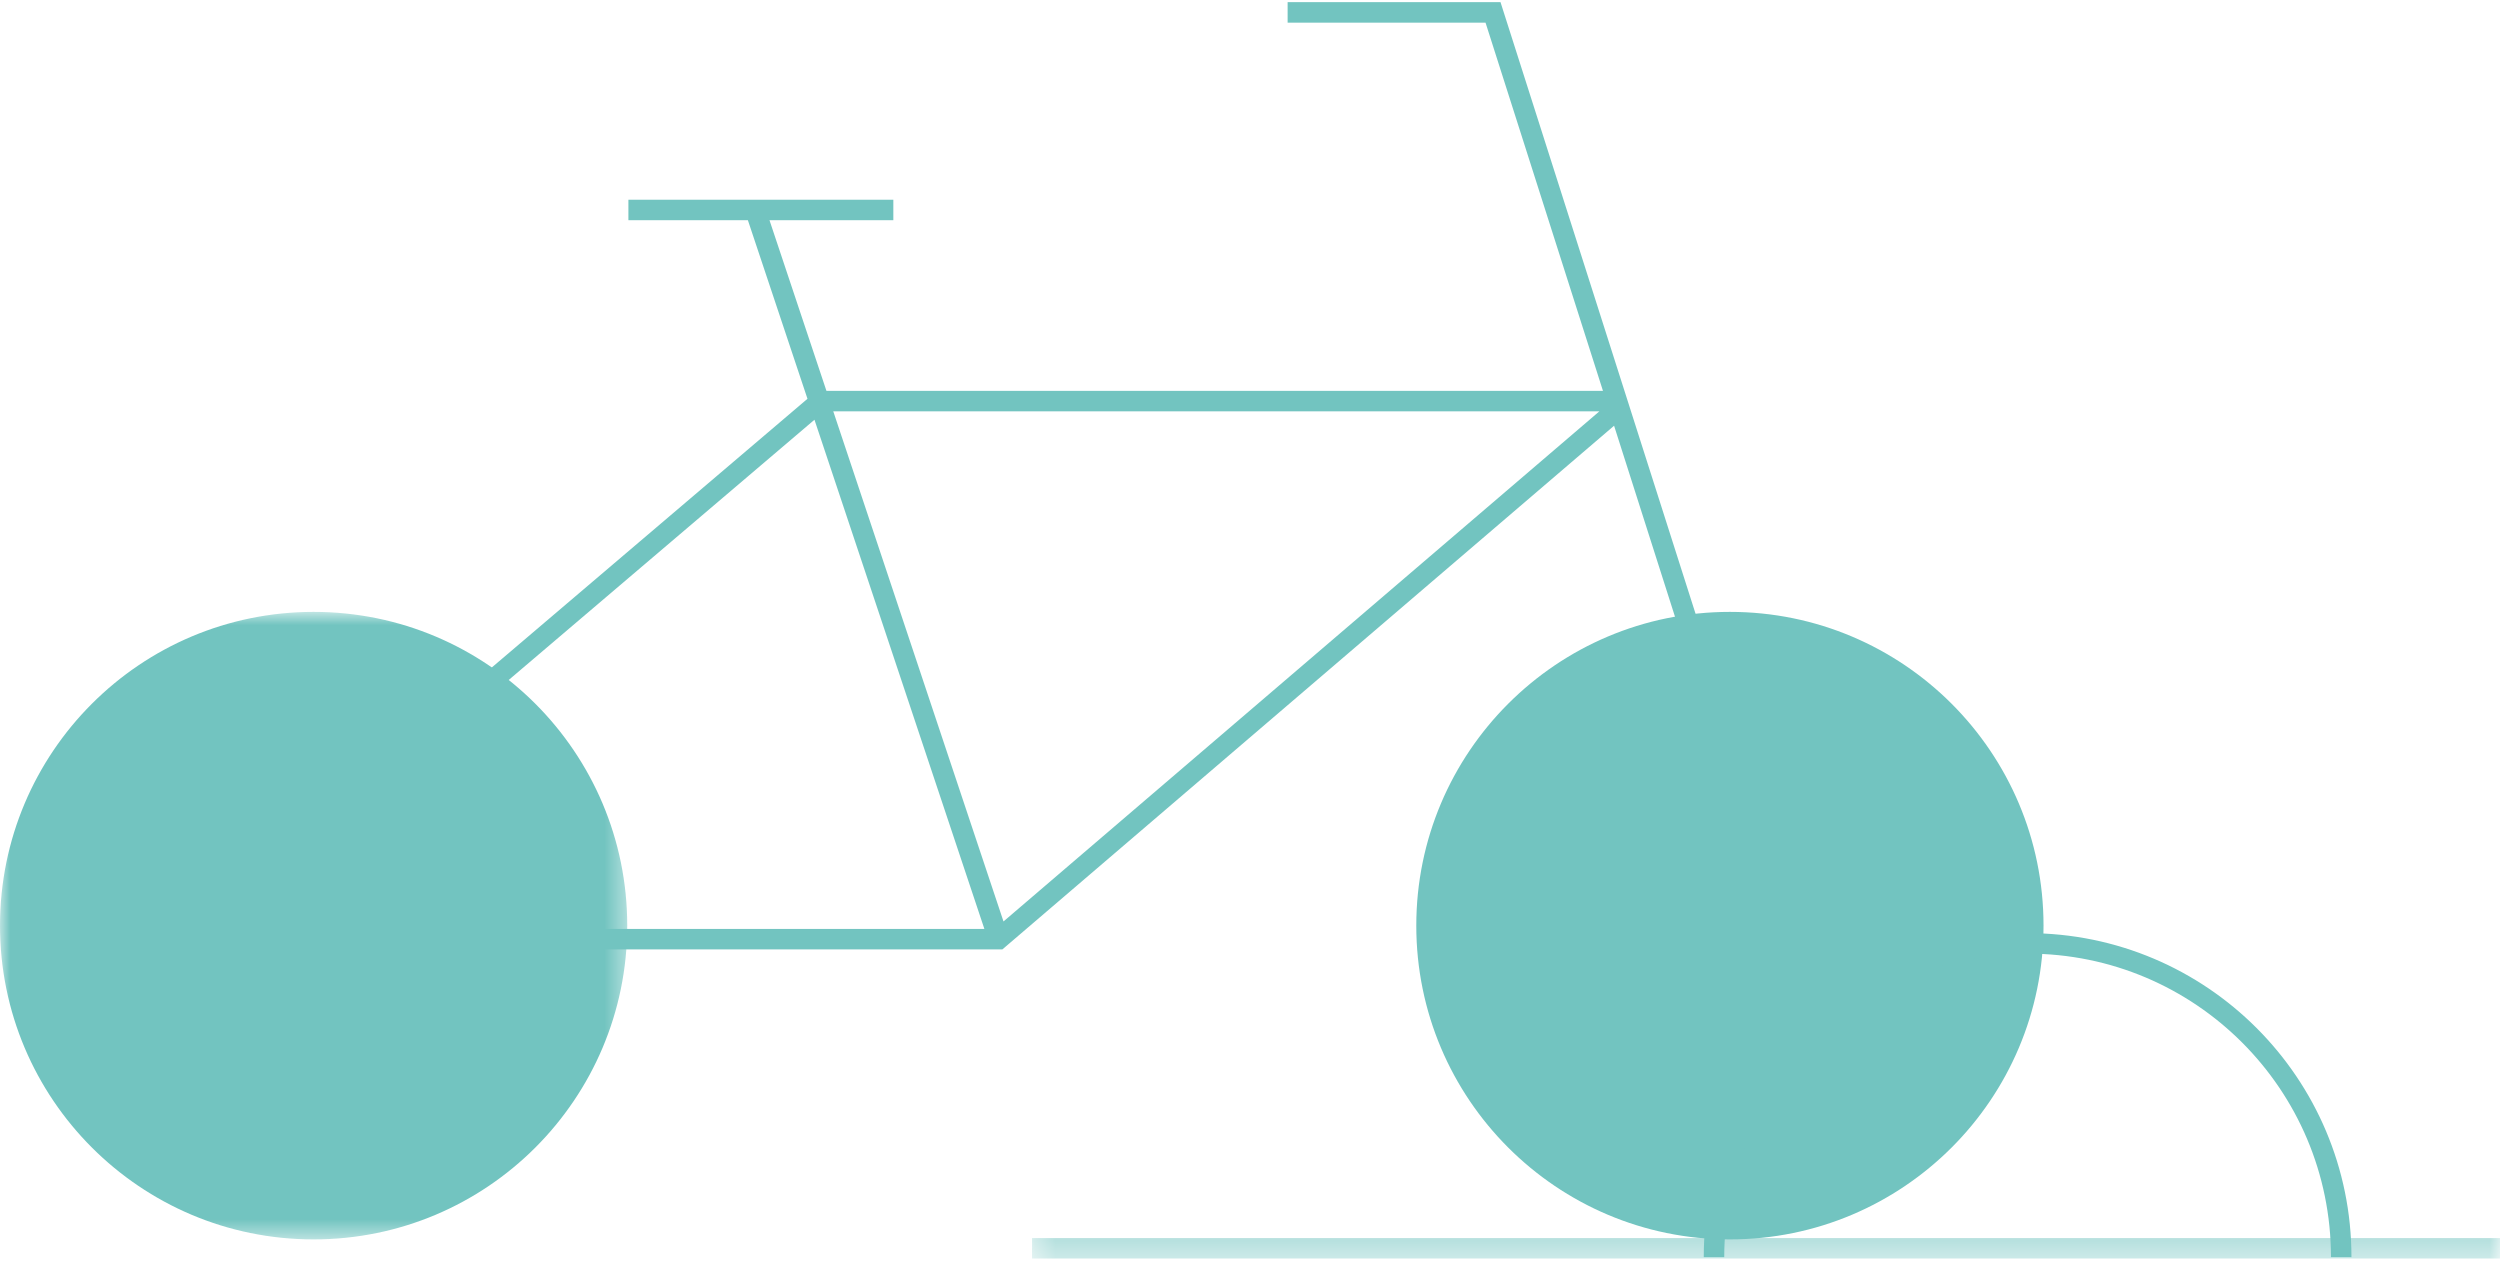
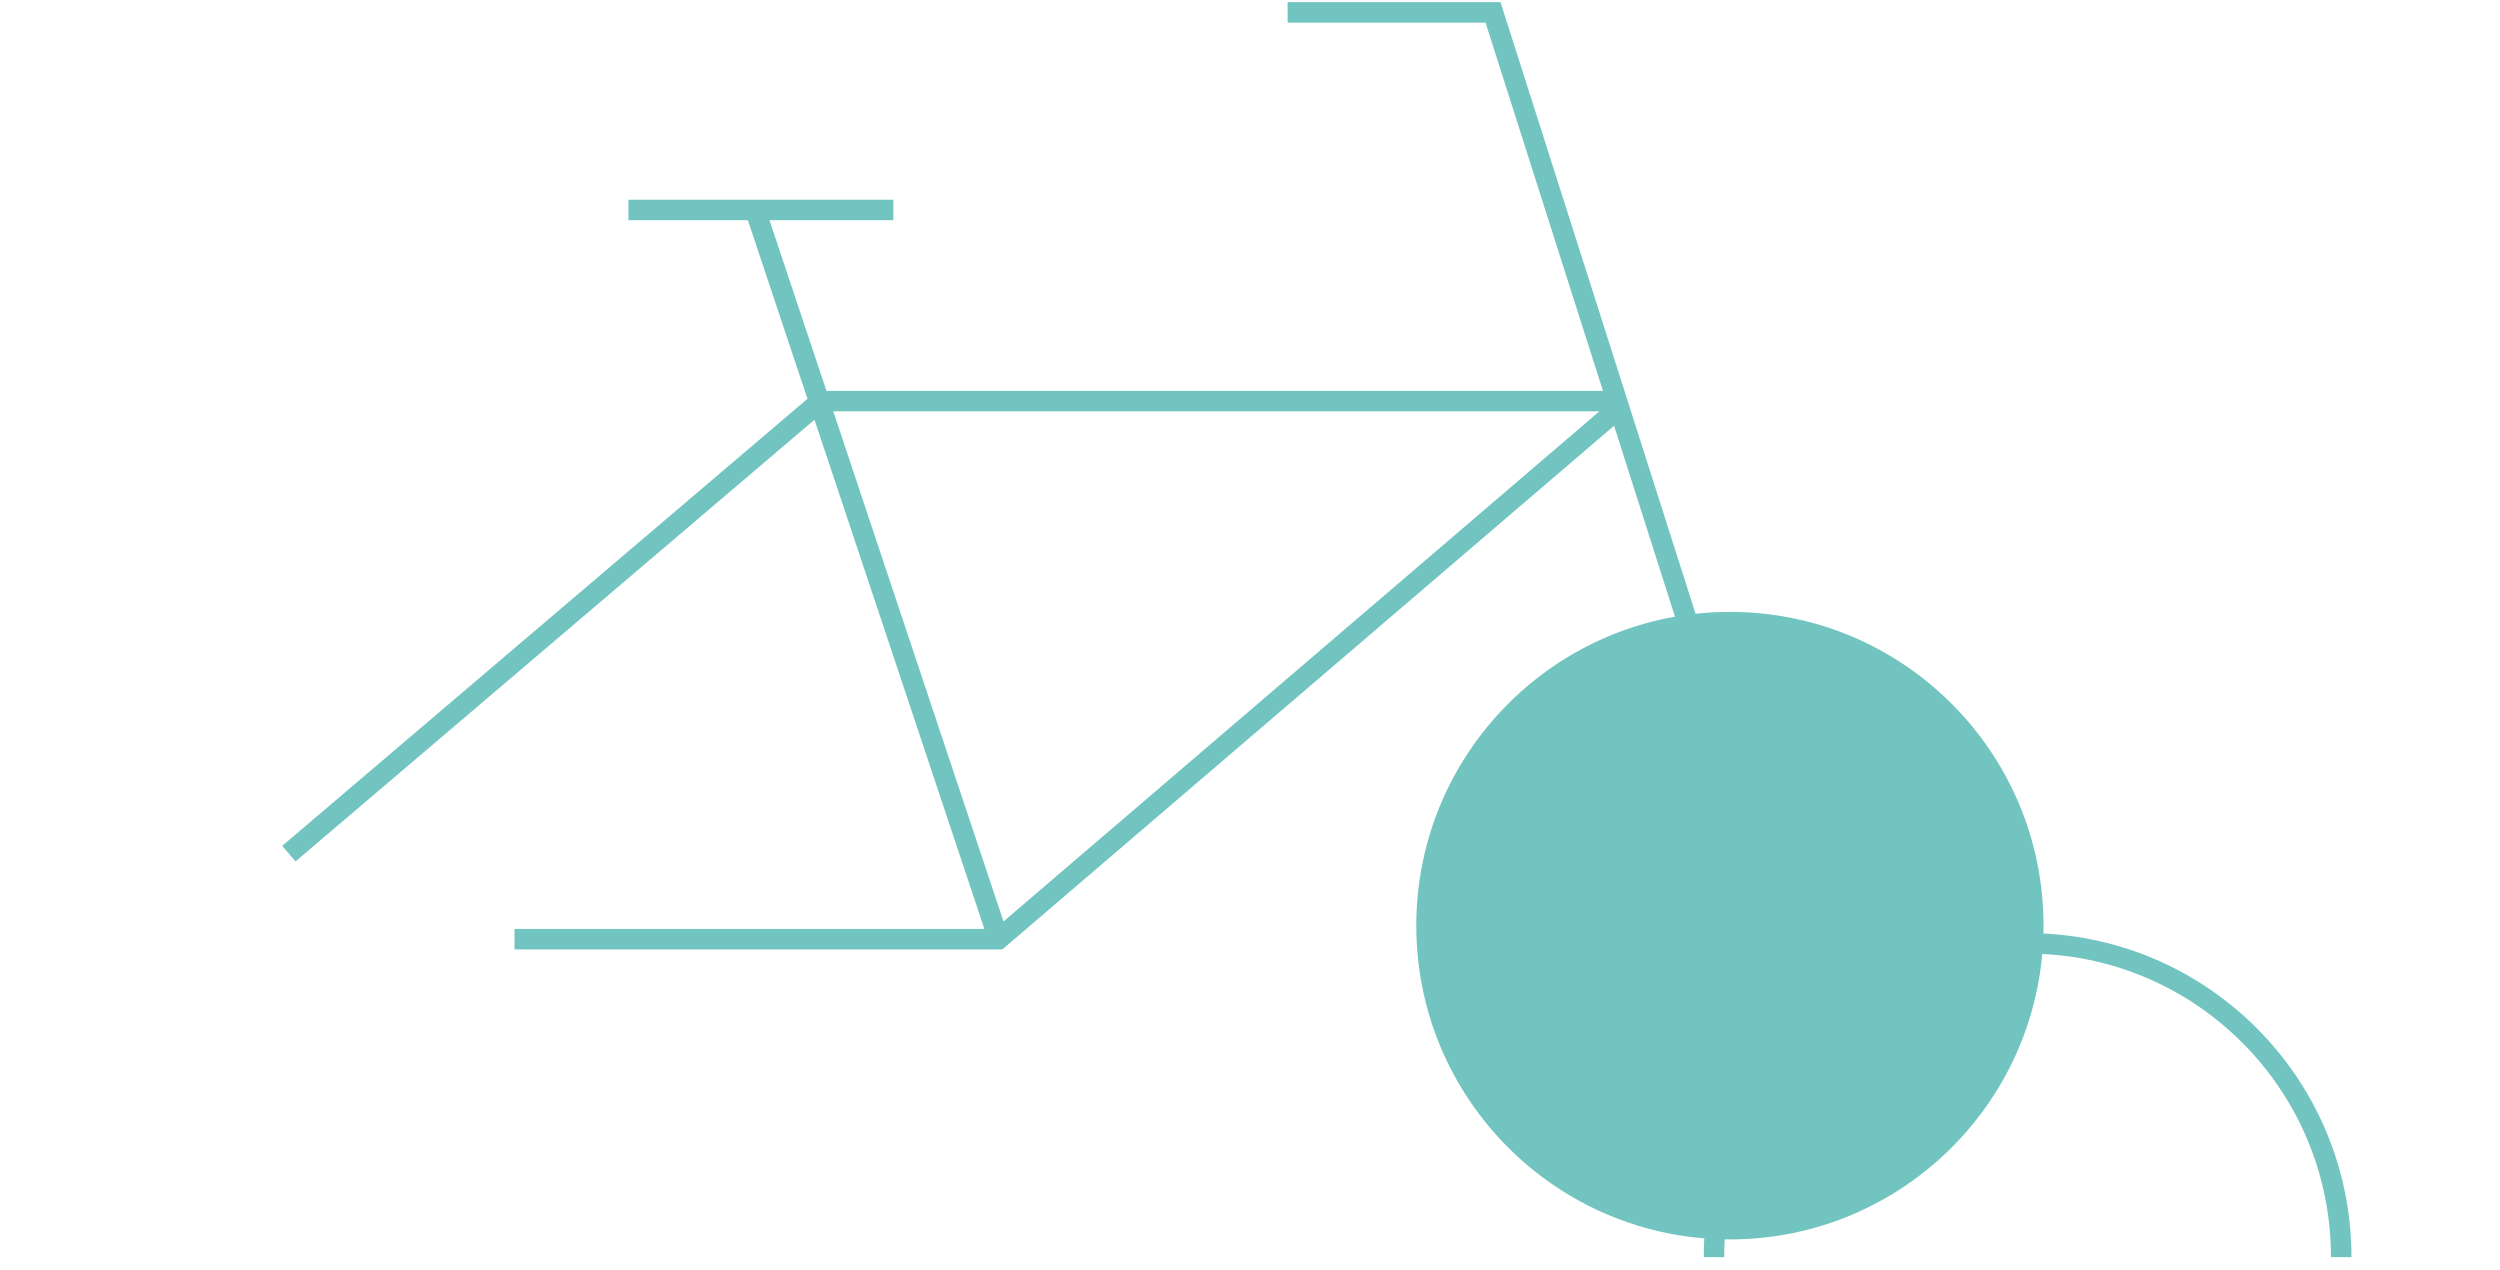
<svg xmlns="http://www.w3.org/2000/svg" width="122" height="62" viewBox="0 0 122 62" fill="none">
  <path d="M78.878 20.022L79.203 20.402L79.203 20.402L78.878 20.022ZM48.73 45.831V46.331H48.915L49.056 46.211L48.73 45.831ZM72.86 0.605L73.336 0.454L73.225 0.105H72.86V0.605ZM40.044 19.573L39.72 19.193L13.774 41.275L14.098 41.656L14.422 42.037L40.368 19.954L40.044 19.573ZM30.666 10.245V10.745H43.595V10.245V9.746H30.666V10.245ZM40.044 19.574V20.074H78.713V19.574V19.074H40.044V19.574ZM78.713 19.574V20.074C78.484 20.074 78.38 19.79 78.553 19.642L78.878 20.022L79.203 20.402C79.735 19.946 79.414 19.074 78.713 19.074V19.574ZM78.878 20.022L78.553 19.642L48.405 45.451L48.73 45.831L49.056 46.211L79.203 20.402L78.878 20.022ZM48.73 45.831V45.331H25.107V45.831V46.331H48.73V45.831ZM36.772 9.99L36.297 10.148L48.257 45.989L48.731 45.831L49.206 45.673L37.246 9.832L36.772 9.99ZM84.424 36.866L84.9 36.714L73.336 0.454L72.86 0.605L72.383 0.757L83.947 37.018L84.424 36.866ZM72.86 0.605V0.105H62.836V0.605V1.105H72.86V0.605Z" fill="#72C4C0" />
  <mask id="mask0_216_1607" style="mask-type:luminance" maskUnits="userSpaceOnUse" x="0" y="29" width="31" height="32">
-     <path fill-rule="evenodd" clip-rule="evenodd" d="M0 29.86H30.609V60.483H0V29.86Z" fill="white" />
-   </mask>
+     </mask>
  <g mask="url(#mask0_216_1607)">
    <path fill-rule="evenodd" clip-rule="evenodd" d="M15.305 60.483C23.757 60.483 30.609 53.628 30.609 45.172C30.609 36.715 23.757 29.86 15.305 29.86C6.852 29.86 0 36.715 0 45.172C0 53.628 6.852 60.483 15.305 60.483Z" fill="#72C4C0" />
  </g>
  <path fill-rule="evenodd" clip-rule="evenodd" d="M84.42 60.483C92.872 60.483 99.724 53.628 99.724 45.172C99.724 36.715 92.872 29.86 84.42 29.86C75.967 29.86 69.115 36.715 69.115 45.172C69.115 53.628 75.967 60.483 84.42 60.483Z" fill="#72C4C0" />
  <path d="M114.251 61.349C114.251 52.892 107.399 46.037 98.946 46.037C90.495 46.037 83.643 52.892 83.643 61.349" stroke="#72C4C0" />
  <mask id="mask1_216_1607" style="mask-type:luminance" maskUnits="userSpaceOnUse" x="50" y="60" width="73" height="2">
    <path fill-rule="evenodd" clip-rule="evenodd" d="M50.363 60.483H122.009V61.349H50.363V60.483Z" fill="white" />
  </mask>
  <g mask="url(#mask1_216_1607)">
-     <path d="M50.363 60.916H122.009" stroke="#72C4C0" />
-   </g>
+     </g>
</svg>